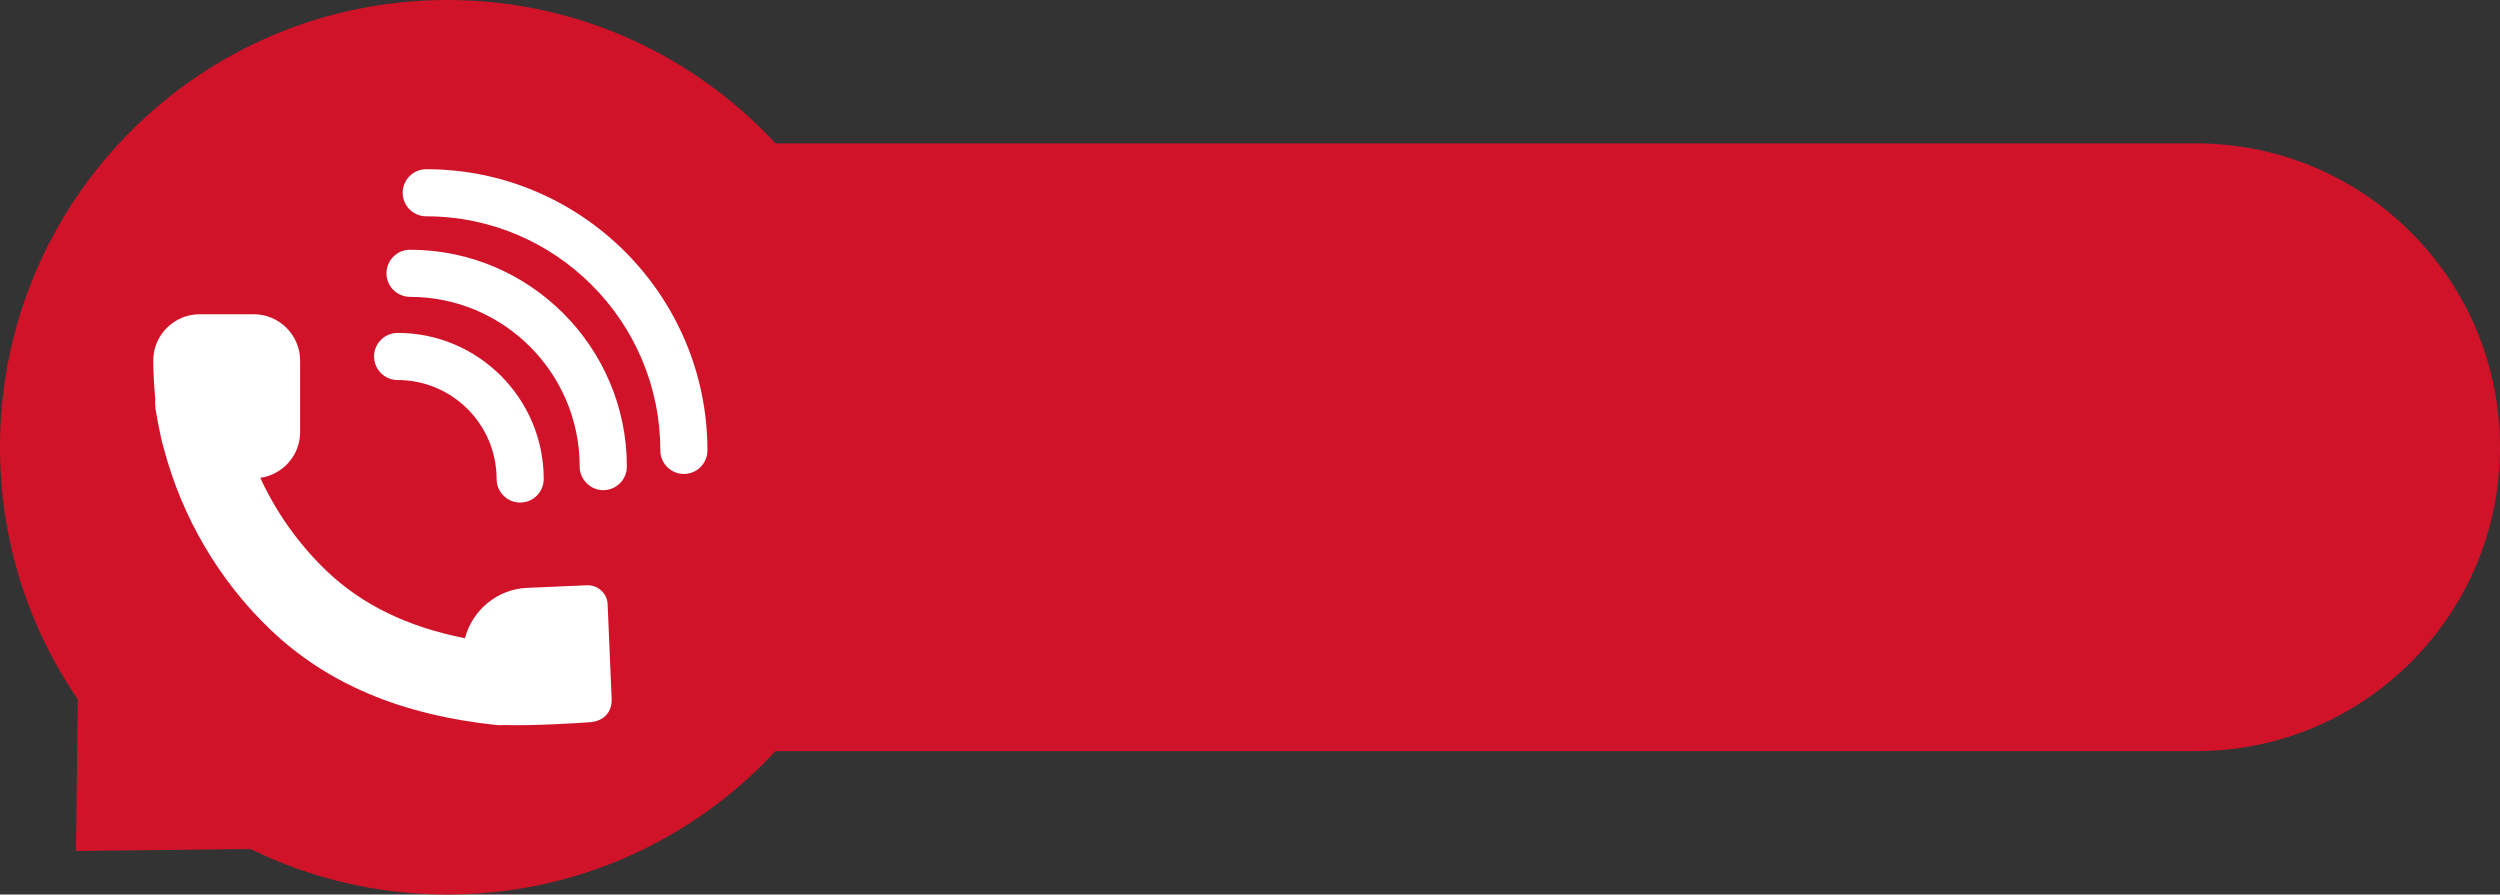
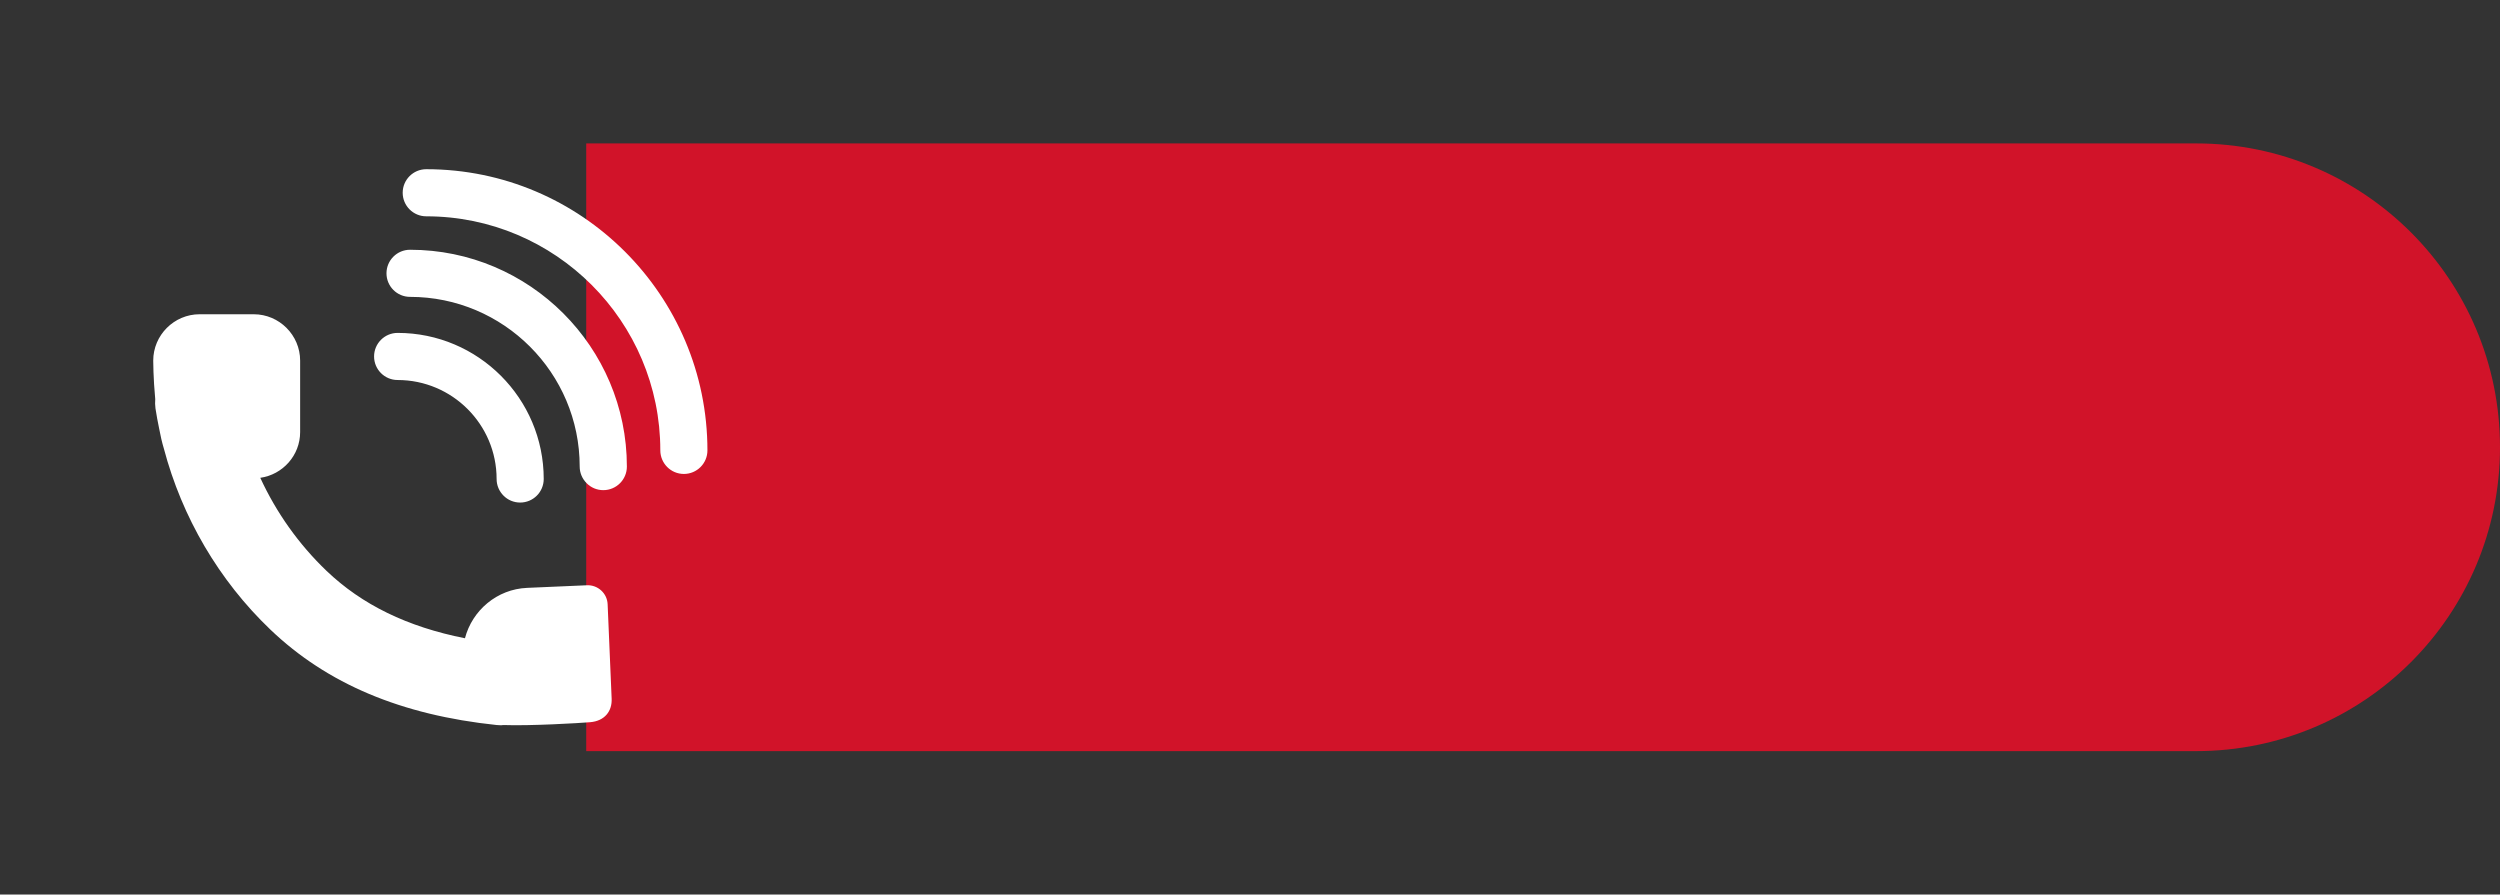
<svg xmlns="http://www.w3.org/2000/svg" height="1203.8" preserveAspectRatio="xMidYMid meet" version="1.0" viewBox="351.4 398.1 3364.3 1203.8" width="3364.3" zoomAndPan="magnify">
  <rect x="351.4" y="398.1" width="3364.3" height="1203.8" fill="#333333" stroke="none" />
  <g>
    <g id="change1_2">
      <path d="M3306.8,1408.9H1140.3V591.1h2166.5c225.8,0,408.9,183.1,408.9,408.9v0 C3715.7,1225.8,3532.6,1408.9,3306.8,1408.9z" fill="#d11329" />
    </g>
    <g id="change1_1">
-       <path d="M456,1339.2c-66-96.6-104.6-213.4-104.6-339.2c0-332.4,269.5-601.9,601.9-601.9 c332.4,0,601.9,269.5,601.9,601.9s-269.5,601.9-601.9,601.9c-95,0-184.9-22.1-264.8-61.3l-234.8,2.7L456,1339.2z" fill="#d11329" />
-     </g>
+       </g>
    <g>
      <g id="change2_1">
        <path d="M1249.3,1026.6c-5.7-5.7-9.3-13.7-9.3-22.4c0-173.7-141.3-315-315-315c-17.5,0-31.7-14.2-31.7-31.7 c0-17.5,14.2-31.7,31.7-31.7c208.7,0,378.4,169.8,378.4,378.4c0,17.5-14.2,31.7-31.7,31.7 C1263,1035.9,1255.1,1032.4,1249.3,1026.6z M1163.3,1057.7c17.5,0,31.7-14.2,31.7-31.7c0-160.9-130.9-291.8-291.8-291.8 c-17.5,0-31.7,14.2-31.7,31.7c0,17.5,14.2,31.7,31.7,31.7c125.9,0,228.3,102.4,228.3,228.3c0,8.8,3.6,16.7,9.3,22.4 C1146.6,1054.2,1154.5,1057.7,1163.3,1057.7z M1051.4,1074.4c17.5,0,31.7-14.2,31.7-31.7c0-108.4-88.2-196.6-196.6-196.6 c-17.5,0-31.7,14.2-31.7,31.7c0,17.5,14.2,31.7,31.7,31.7c73.4,0,133.2,59.7,133.2,133.2c0,8.8,3.6,16.7,9.3,22.4 C1034.7,1070.9,1042.7,1074.4,1051.4,1074.4z M560.3,935.2c-0.3,4.1-0.3,8.2,0.3,12.4c1.4,9.4,3.2,18.7,5.1,27.9 c1.7,9.1,3.7,18,6.2,26.2c24.4,92.4,74.1,177.5,143.4,243.7c76.3,72.9,175.9,114.9,304.6,128.4c1.9,0.2,3.9,0.3,5.8,0.3 c1.1,0,2.1-0.2,3.1-0.3c36.2,1.3,102.3-2.6,116.6-3.8c19.9-1.6,29.9-15,29.1-31.8l-5.4-127c-0.6-14.6-13.1-26.1-27.8-25.5 l-80.5,3.5c-40.6,1.7-73.9,30.3-83.7,67.8c0,0,0,0,0,0c-77.5-15.3-138.7-45.2-186.3-90.7c-37.3-35.7-67.5-78.3-89-124.9 c0-0.1-0.1-0.2-0.1-0.3c30.2-4.3,53.6-30.2,53.6-61.5v-96.2c0-34.3-28.1-62.4-62.4-62.4H620c-34.3,0-62.4,28.1-62.4,62.4 C557.6,883.6,557.6,906.6,560.3,935.2z" fill="#fff" />
      </g>
    </g>
  </g>
</svg>